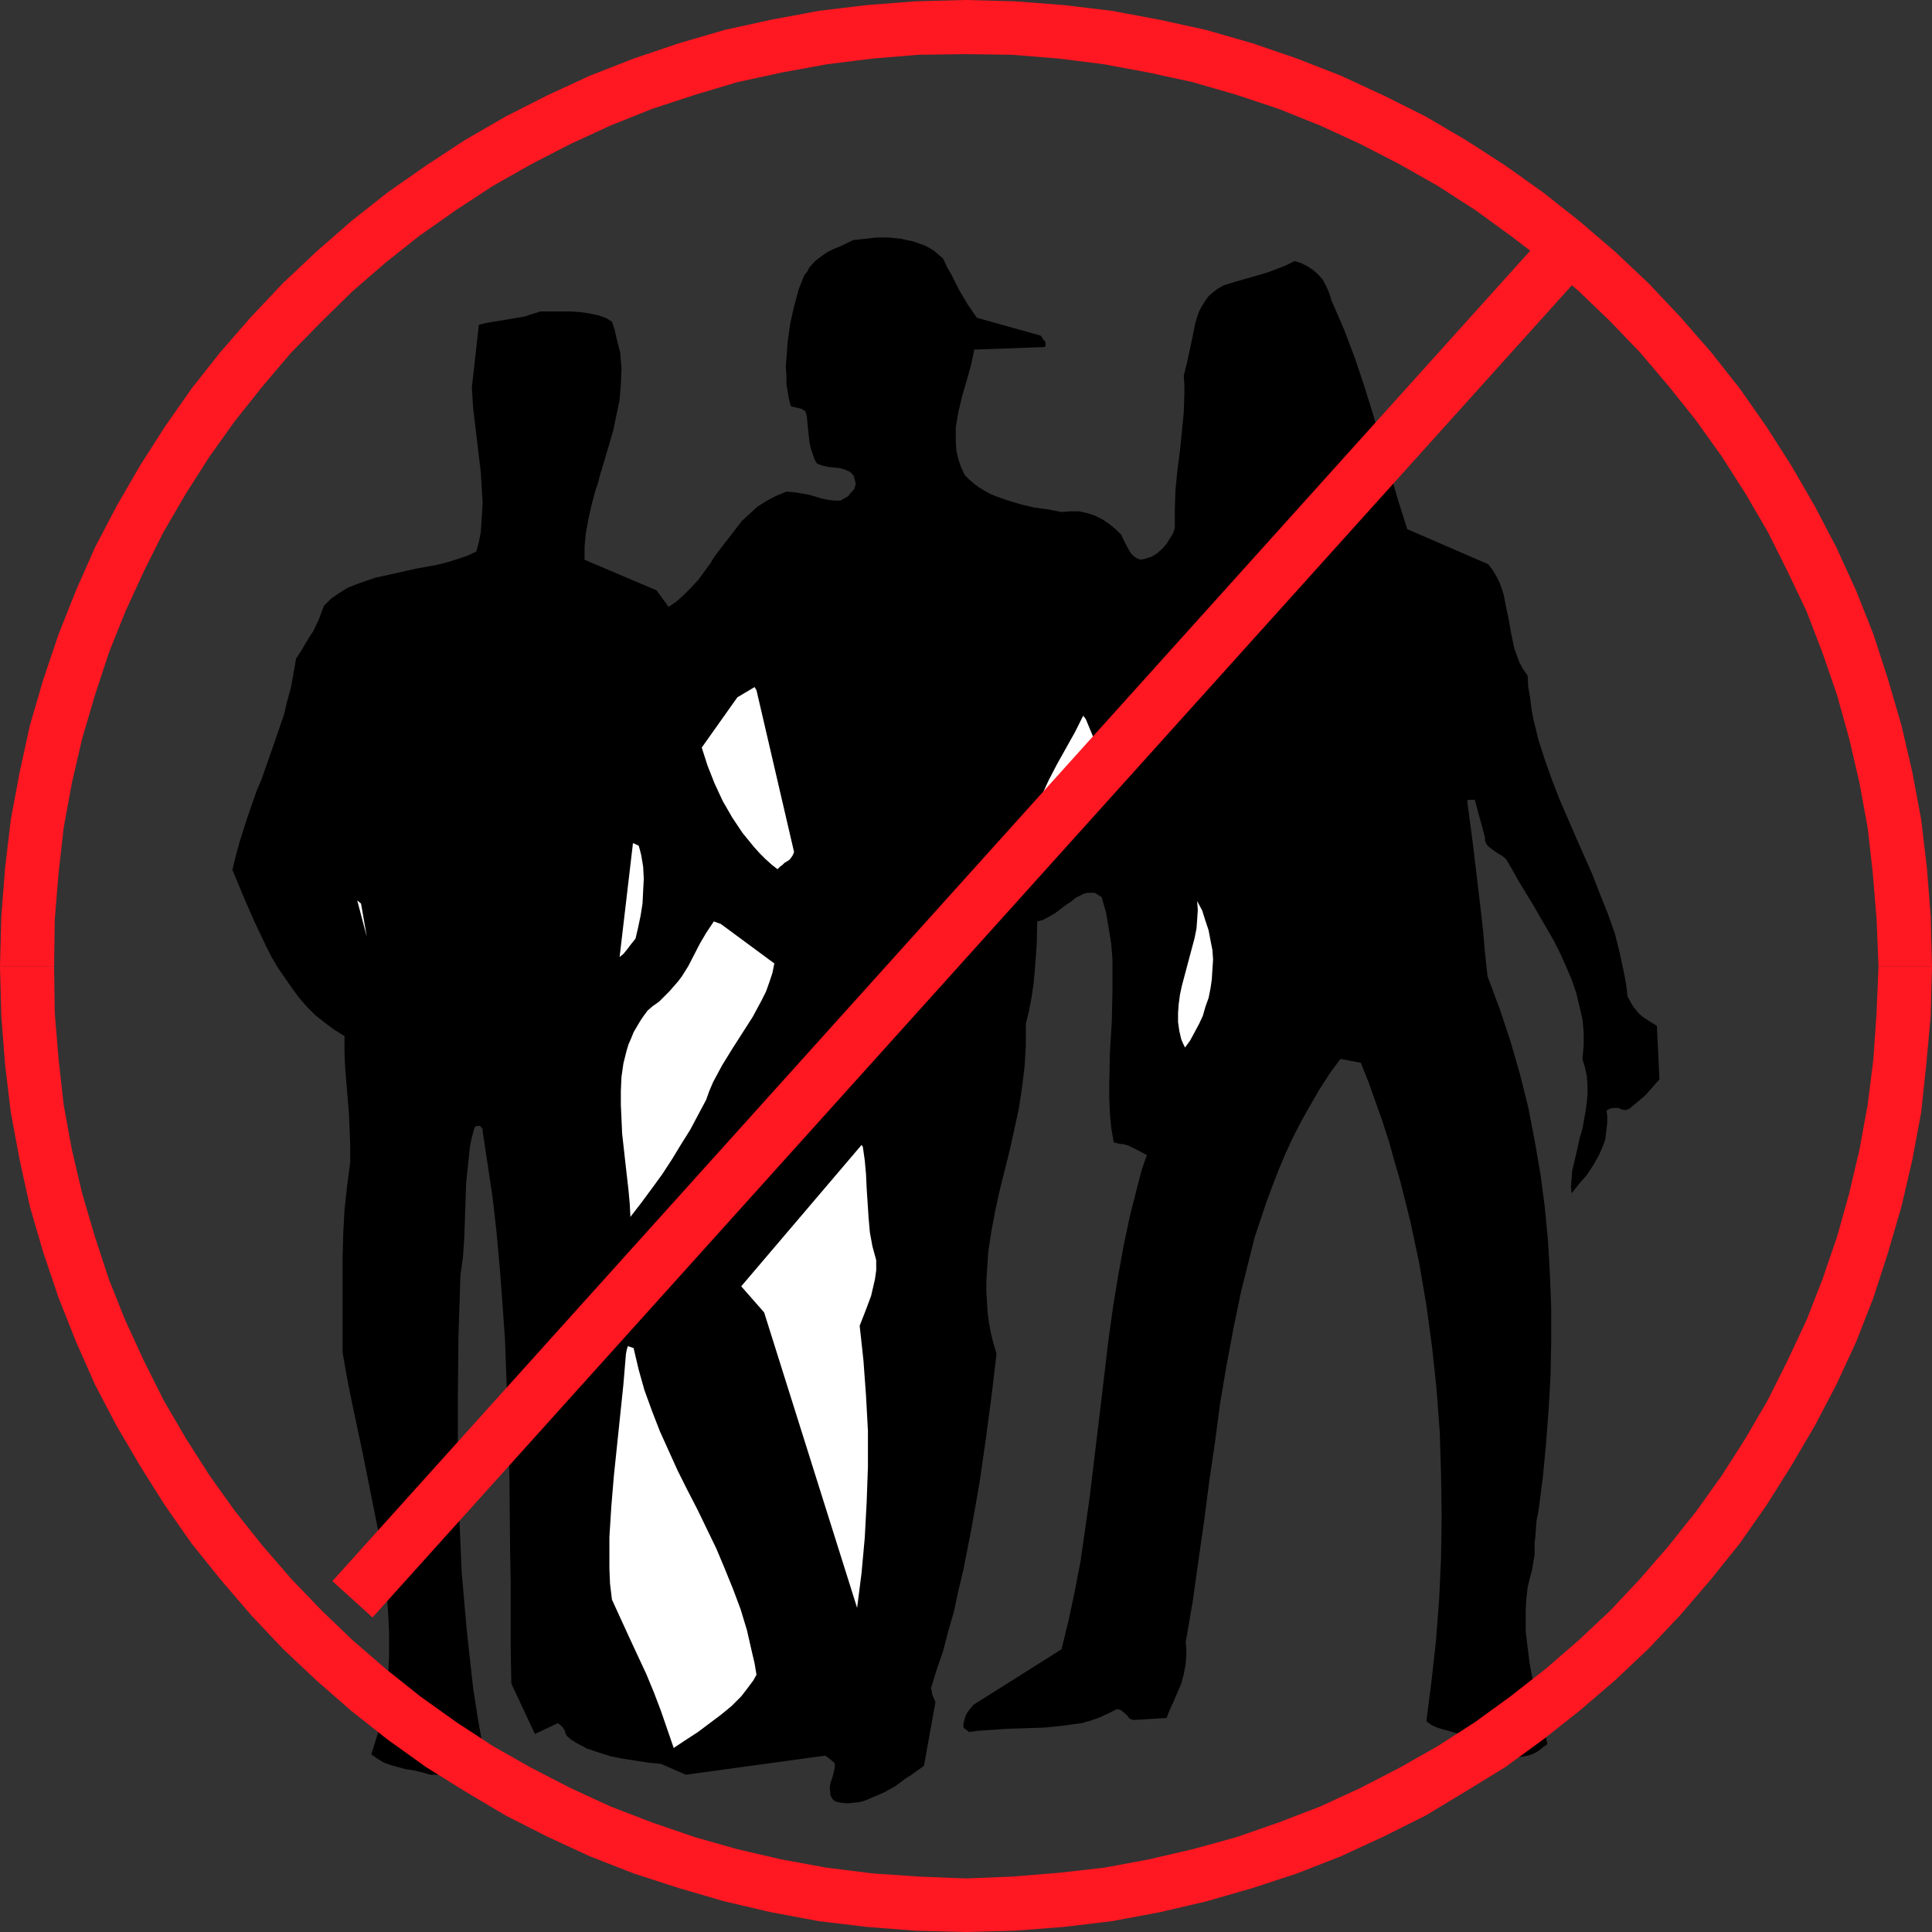
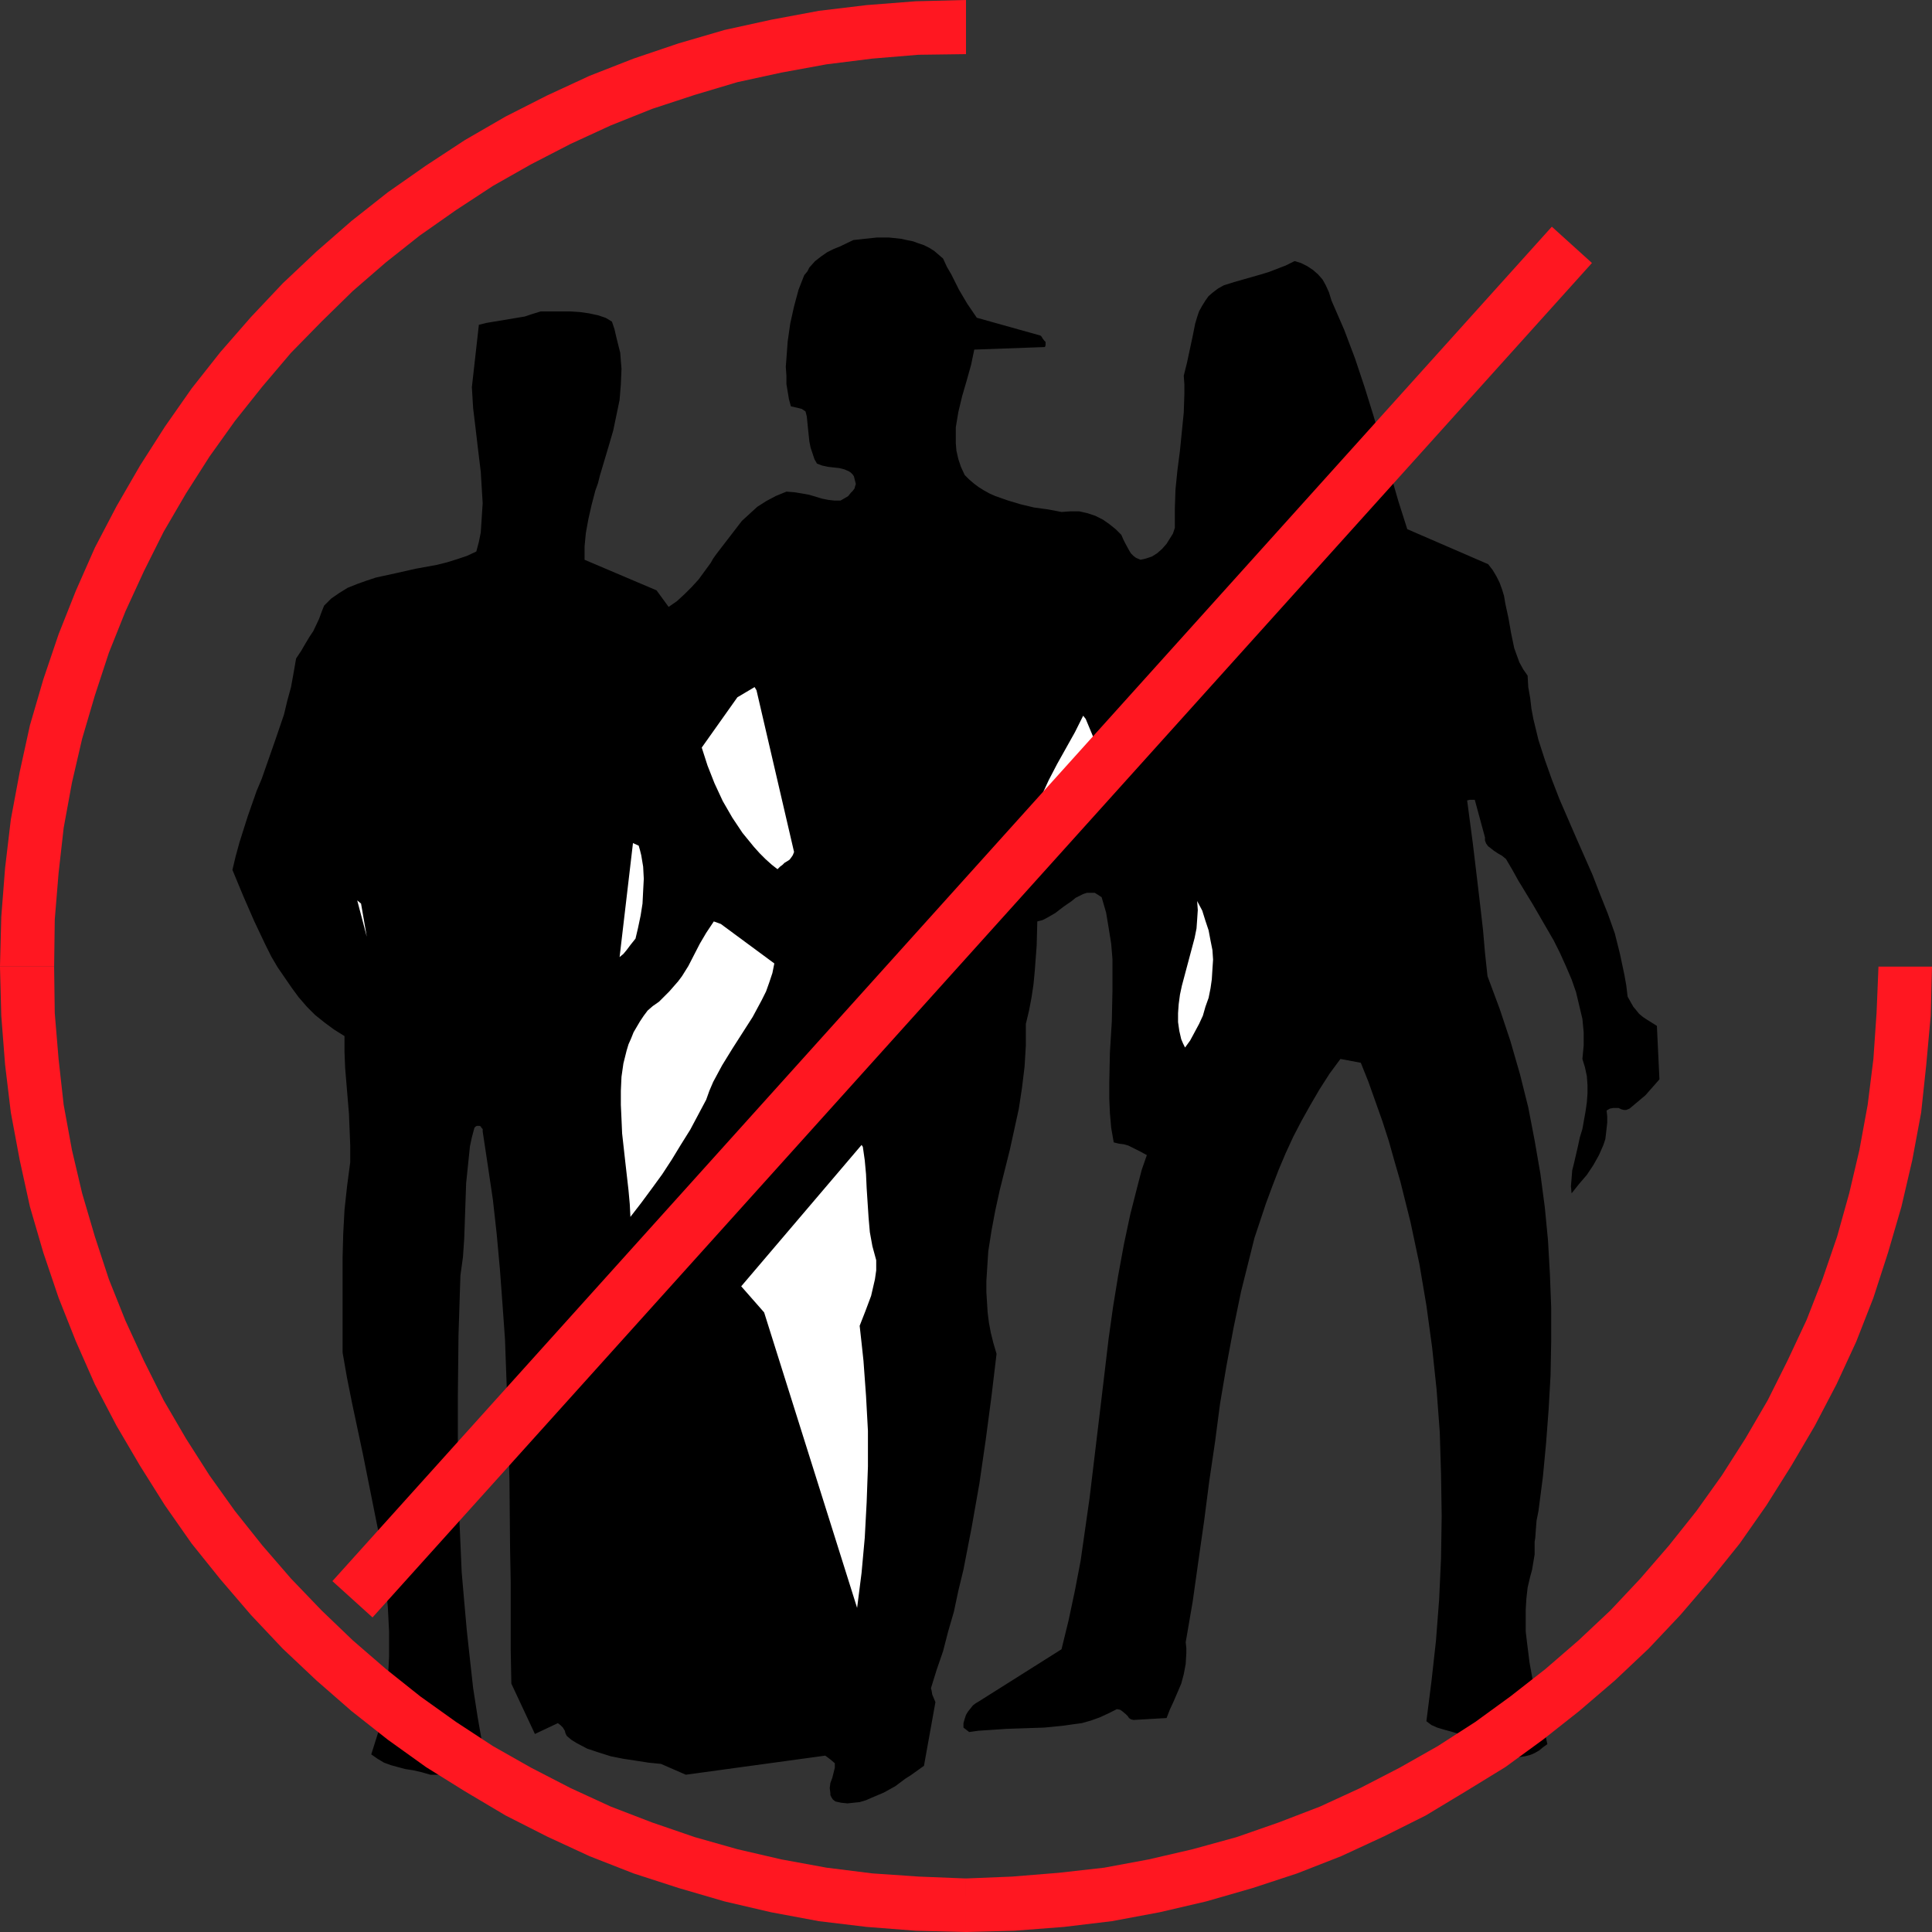
<svg xmlns="http://www.w3.org/2000/svg" xmlns:ns1="http://sodipodi.sourceforge.net/DTD/sodipodi-0.dtd" xmlns:ns2="http://www.inkscape.org/namespaces/inkscape" version="1.0" width="129.724mm" height="129.724mm" id="svg14" ns1:docname="No Loitering.wmf">
  <rect width="100%" height="100%" fill="#333333" stroke="none" />
  <ns1:namedview id="namedview14" pagecolor="#ffffff" bordercolor="#000000" borderopacity="0.25" ns2:showpageshadow="2" ns2:pageopacity="0.0" ns2:pagecheckerboard="0" ns2:deskcolor="#d1d1d1" ns2:document-units="mm" />
  <defs id="defs1">
    <pattern id="WMFhbasepattern" patternUnits="userSpaceOnUse" width="6" height="6" x="0" y="0" />
  </defs>
  <path style="fill:#000000;fill-opacity:1;fill-rule:evenodd;stroke:none" d="m 216.544,60.923 2.909,-0.323 3.07,-0.323 h 3.07 l 3.07,0.323 1.454,0.323 1.616,0.323 1.293,0.485 1.454,0.485 1.293,0.646 1.293,0.808 1.131,0.97 1.131,0.97 0.97,2.101 1.131,1.939 1.939,3.878 2.101,3.555 2.424,3.555 v 0 l 16.16,4.525 0.323,0.323 0.162,0.323 0.485,0.646 0.323,0.323 v 0.323 0.485 l -0.162,0.485 -17.938,0.646 -0.808,3.878 -1.131,4.04 -1.131,3.878 -0.97,4.04 -0.323,1.939 -0.323,1.939 v 1.939 2.101 l 0.162,1.939 0.485,2.101 0.646,1.939 0.97,2.101 1.131,1.131 1.131,0.97 1.293,0.97 1.293,0.808 1.454,0.808 1.454,0.646 3.232,1.131 3.232,0.97 3.394,0.808 3.555,0.485 3.394,0.646 2.262,-0.162 h 2.262 l 2.101,0.485 1.939,0.646 1.939,0.97 1.616,1.131 1.616,1.293 1.454,1.454 0.485,1.131 0.485,0.97 0.97,1.778 0.485,0.808 0.646,0.646 0.646,0.485 1.131,0.485 0.808,-0.162 0.646,-0.162 1.454,-0.485 1.293,-0.808 1.293,-1.131 1.131,-1.293 0.808,-1.293 0.808,-1.293 0.485,-1.454 v -2.424 -2.424 l 0.162,-4.848 0.485,-4.848 0.646,-5.01 0.485,-4.848 0.485,-4.848 0.162,-4.848 v -2.262 l -0.162,-2.262 0.808,-3.232 1.454,-6.787 0.646,-3.232 0.485,-1.616 0.485,-1.454 0.808,-1.454 0.808,-1.293 0.808,-1.131 1.131,-0.97 1.293,-0.97 1.454,-0.808 2.586,-0.808 2.262,-0.646 4.525,-1.293 2.101,-0.646 2.101,-0.808 2.101,-0.808 2.262,-1.131 1.616,0.485 1.616,0.808 1.454,0.97 1.293,1.131 1.131,1.293 0.808,1.454 0.808,1.778 0.646,2.101 1.616,3.717 1.616,3.717 2.747,7.272 2.424,7.272 2.262,7.272 2.101,7.11 2.101,7.272 2.101,7.272 2.262,7.11 20.523,8.888 1.131,1.454 0.97,1.616 0.808,1.616 0.646,1.778 0.485,1.616 0.323,1.939 0.808,3.717 0.646,3.717 0.808,3.878 0.646,1.778 0.646,1.778 0.97,1.778 1.131,1.616 0.162,2.909 0.485,2.747 0.323,2.747 0.485,2.586 1.293,5.333 1.616,5.01 1.778,5.01 1.939,5.01 4.202,9.696 4.202,9.534 1.939,5.01 1.939,4.848 1.778,5.01 1.293,5.171 1.131,5.333 0.485,2.747 0.323,2.747 0.808,1.454 0.646,1.131 0.808,0.97 0.646,0.808 0.97,0.808 0.97,0.646 1.293,0.808 1.293,0.808 0.646,13.574 -3.555,4.04 -4.04,3.394 -0.808,0.323 h -0.646 l -0.646,-0.162 -0.646,-0.323 h -0.646 -0.808 l -0.808,0.162 -0.808,0.485 0.162,1.454 v 1.616 l -0.162,1.454 -0.162,1.454 -0.162,1.293 -0.485,1.454 -1.131,2.586 -1.454,2.586 -1.616,2.424 -1.939,2.262 -1.939,2.424 -0.162,-1.778 0.162,-1.939 0.162,-2.101 0.485,-1.939 0.97,-4.202 0.485,-2.262 0.646,-2.101 0.808,-4.525 0.323,-2.262 0.162,-2.262 v -2.101 l -0.162,-2.262 -0.485,-2.262 -0.646,-2.101 0.323,-3.394 v -3.394 l -0.323,-3.394 -0.808,-3.394 -0.808,-3.394 -1.131,-3.232 -1.454,-3.394 -1.454,-3.232 -1.616,-3.232 -1.778,-3.07 -3.555,-6.141 -1.778,-2.909 -0.97,-1.616 -0.808,-1.293 -1.616,-2.909 -1.616,-2.747 -0.97,-0.808 -1.131,-0.646 -0.97,-0.646 -0.808,-0.646 -0.646,-0.485 -0.485,-0.646 -0.323,-0.808 v -0.808 l -2.586,-9.534 h -0.808 -0.485 l -0.646,0.162 1.454,10.989 1.293,10.827 0.646,5.494 0.646,5.656 0.485,5.656 0.646,5.979 3.07,8.242 2.747,8.242 2.424,8.403 2.101,8.403 1.616,8.403 1.454,8.403 1.131,8.565 0.808,8.403 0.485,8.565 0.323,8.403 v 8.565 l -0.162,8.726 -0.485,8.565 -0.646,8.565 -0.808,8.565 -1.131,8.726 -0.485,2.424 -0.162,2.101 -0.162,2.262 -0.162,0.97 v 1.131 2.101 l -0.323,1.939 -0.323,1.939 -0.485,1.778 -0.646,2.747 -0.323,2.909 -0.162,2.747 v 2.747 2.747 l 0.323,2.747 0.646,5.171 0.97,5.333 2.424,10.181 1.131,5.171 -1.131,0.808 -0.97,0.808 -1.131,0.646 -1.131,0.485 -1.293,0.323 -1.131,0.162 -1.293,0.162 h -1.131 l -1.293,-0.162 -2.262,-0.485 -2.262,-0.97 -1.131,-0.485 -1.939,-1.454 -0.808,-0.646 -0.646,-0.485 -1.616,-0.97 -1.778,-0.485 -1.616,-0.485 -1.778,-0.485 -1.616,-0.485 -1.454,-0.646 -0.646,-0.485 -0.646,-0.485 1.293,-10.181 1.131,-10.181 0.808,-10.504 0.485,-10.504 0.162,-10.666 -0.162,-10.666 -0.323,-10.666 -0.808,-10.827 -1.131,-10.666 -1.454,-10.666 -1.778,-10.504 -1.131,-5.333 -1.131,-5.333 -1.293,-5.171 -1.293,-5.171 -1.454,-5.01 -1.454,-5.171 -1.616,-5.01 -1.778,-5.01 -1.778,-5.01 -1.939,-4.848 -5.171,-0.97 -2.747,3.717 -2.586,4.04 -2.262,3.878 -2.262,4.04 -2.101,4.04 -1.939,4.202 -1.778,4.202 -1.616,4.202 -1.616,4.363 -1.454,4.363 -1.454,4.363 -1.131,4.525 -2.262,9.05 -1.939,9.373 -1.778,9.534 -1.616,9.534 -1.293,9.858 -1.454,9.858 -1.293,10.019 -1.454,10.181 -1.454,10.342 -1.778,10.342 0.162,1.454 v 1.293 l -0.162,2.747 -0.485,2.586 -0.646,2.424 -0.97,2.262 -0.97,2.262 -0.97,2.101 -0.808,2.101 -8.403,0.485 -0.646,-0.162 -0.485,-0.323 -0.323,-0.485 -0.485,-0.485 -0.97,-0.808 -0.485,-0.323 -0.808,-0.162 -2.262,1.131 -2.101,0.97 -2.262,0.808 -2.262,0.646 -2.424,0.323 -2.262,0.323 -4.848,0.485 -4.848,0.162 -4.686,0.162 -4.848,0.323 -2.424,0.162 -2.262,0.323 -1.454,-1.131 v -1.131 l 0.323,-1.131 0.323,-0.97 0.485,-0.808 0.646,-0.808 0.646,-0.808 0.646,-0.485 0.808,-0.485 21.008,-13.251 1.778,-7.272 1.616,-7.595 1.454,-7.595 1.131,-7.918 1.131,-7.918 0.97,-8.08 1.939,-16.16 1.939,-16.322 1.131,-8.08 1.293,-7.918 1.454,-7.918 1.616,-7.595 1.939,-7.595 0.97,-3.717 1.293,-3.717 -1.778,-0.97 -1.939,-0.97 -0.97,-0.485 -1.131,-0.323 -1.293,-0.162 -1.293,-0.323 -0.646,-3.717 -0.323,-3.717 -0.162,-3.717 v -3.878 l 0.162,-7.757 0.485,-7.918 0.162,-7.757 v -4.04 -4.04 l -0.323,-3.878 -0.646,-4.04 -0.646,-3.878 -1.131,-3.878 -0.97,-0.646 -0.808,-0.485 h -0.97 -0.97 l -0.97,0.323 -0.97,0.485 -0.97,0.485 -0.97,0.808 -2.101,1.454 -2.101,1.616 -2.262,1.293 -0.97,0.485 -1.293,0.323 -0.162,6.141 -0.485,6.464 -0.323,3.394 -0.485,3.232 -0.646,3.394 -0.808,3.394 v 2.747 2.747 l -0.323,5.333 -0.646,5.333 -0.808,5.333 -1.131,5.171 -1.131,5.171 -1.293,5.171 -1.293,5.171 -1.131,5.171 -0.97,5.171 -0.808,5.171 -0.323,5.01 -0.162,2.586 v 2.747 l 0.162,2.586 0.162,2.586 0.323,2.586 0.485,2.586 0.646,2.586 0.808,2.747 -1.293,10.827 -1.454,10.989 -1.616,11.15 -1.939,10.989 -2.101,10.827 -1.293,5.333 -1.131,5.333 -1.454,5.01 -1.293,5.01 -1.616,4.686 -1.454,4.686 0.162,0.646 0.162,0.97 0.808,1.939 -2.909,16.16 -1.131,0.808 -1.131,0.808 -1.131,0.808 -1.293,0.808 -2.586,1.939 -2.909,1.616 -3.07,1.293 -1.454,0.646 -1.616,0.485 -1.616,0.162 -1.454,0.162 -1.616,-0.162 -1.454,-0.323 -0.646,-0.485 -0.323,-0.485 -0.323,-0.646 v -0.485 l -0.162,-1.293 0.162,-1.293 0.485,-1.293 0.323,-1.293 0.323,-1.293 v -1.131 l -1.131,-0.97 -1.293,-0.97 -35.39,4.848 -6.302,-2.747 -3.232,-0.323 -3.07,-0.485 -3.232,-0.485 -3.232,-0.646 -3.07,-0.97 -2.909,-0.97 -2.747,-1.454 -1.293,-0.808 -1.131,-0.97 -0.323,-0.646 -0.162,-0.646 -0.485,-0.808 -0.646,-0.646 -0.646,-0.485 -5.818,2.747 -5.979,-12.766 -0.162,-8.403 v -8.565 -8.726 l -0.162,-8.565 -0.162,-17.776 -0.485,-17.614 -0.323,-8.888 -0.323,-8.888 -0.646,-9.05 -0.646,-8.726 -0.808,-8.888 -0.97,-8.726 -1.293,-8.726 -1.293,-8.565 v -0.646 l -0.323,-0.323 -0.162,-0.323 -0.323,-0.162 h -0.323 -0.323 l -0.323,0.162 -0.323,0.323 -0.646,2.424 -0.485,2.262 -0.485,4.686 -0.485,4.686 -0.162,4.686 -0.162,4.686 -0.162,4.686 -0.323,4.686 -0.646,4.686 -0.485,15.19 -0.162,15.19 v 15.029 l 0.323,15.029 0.323,7.434 0.323,7.434 0.646,7.434 0.646,7.272 0.808,7.434 0.808,7.272 1.131,7.272 1.293,7.434 -0.97,1.454 -0.97,1.293 -1.454,1.293 -1.454,1.293 -1.778,0.808 -1.939,0.808 -1.131,0.162 -1.131,0.162 h -1.131 -1.293 l -2.262,-0.646 -2.101,-0.485 -2.101,-0.323 -1.778,-0.485 -1.778,-0.485 -1.778,-0.646 -1.616,-0.97 -1.616,-1.131 0.97,-3.07 0.97,-3.07 0.646,-3.07 0.646,-3.07 0.485,-3.07 0.323,-3.07 0.323,-3.232 0.162,-3.07 v -6.464 l -0.323,-6.302 -0.646,-6.464 -0.808,-6.302 -0.97,-6.464 -1.293,-6.464 -2.586,-12.928 -2.747,-12.928 -1.293,-6.464 -1.131,-6.464 v -6.141 -6.141 -5.979 -5.979 l 0.162,-5.979 0.323,-5.979 0.646,-5.979 0.808,-6.141 v -4.202 l -0.162,-4.04 -0.162,-4.04 -0.323,-3.878 -0.646,-7.757 -0.162,-4.04 v -4.04 l -2.586,-1.616 -2.424,-1.778 -2.424,-1.939 -2.101,-2.101 -2.101,-2.424 -1.778,-2.424 -1.778,-2.586 -1.778,-2.586 -1.616,-2.747 -1.454,-2.909 -2.909,-6.141 -2.747,-6.302 -2.747,-6.626 0.808,-3.394 0.97,-3.555 2.101,-6.626 2.262,-6.464 1.293,-3.07 1.131,-3.232 2.262,-6.464 2.262,-6.626 0.808,-3.394 0.97,-3.555 0.646,-3.555 0.646,-3.717 1.293,-1.939 1.131,-1.939 0.97,-1.616 0.97,-1.454 1.454,-3.07 0.646,-1.778 0.646,-1.616 1.778,-1.778 2.101,-1.454 2.101,-1.293 2.424,-0.97 2.262,-0.808 2.424,-0.808 5.171,-1.131 5.01,-1.131 5.333,-0.97 2.586,-0.646 2.586,-0.808 2.424,-0.808 2.424,-1.131 0.646,-2.424 0.485,-2.424 0.162,-2.424 0.162,-2.586 0.162,-2.424 -0.162,-2.586 -0.323,-5.333 -0.646,-5.333 -0.646,-5.494 -0.646,-5.333 -0.323,-5.333 1.778,-15.837 1.939,-0.485 1.939,-0.323 3.878,-0.646 3.878,-0.646 1.939,-0.646 2.101,-0.646 h 7.595 l 2.424,0.162 2.262,0.323 2.262,0.485 1.939,0.646 0.808,0.485 0.808,0.485 0.646,1.939 0.485,2.101 0.485,1.939 0.485,1.939 0.162,2.101 0.162,1.939 -0.162,3.878 -0.323,4.04 -0.808,3.878 -0.808,3.878 -1.131,3.878 -2.262,7.595 -0.485,1.939 -0.646,1.778 -0.97,3.717 -0.808,3.555 -0.646,3.555 -0.323,3.394 v 1.778 1.616 l 18.261,7.757 3.07,4.202 2.101,-1.454 1.939,-1.778 1.778,-1.778 1.778,-1.939 3.07,-4.202 0.646,-1.131 0.808,-1.131 1.616,-2.101 3.232,-4.202 1.616,-2.101 1.939,-1.778 1.939,-1.778 2.262,-1.454 2.424,-1.293 2.747,-1.131 2.101,0.162 1.939,0.323 1.778,0.323 1.616,0.485 1.616,0.485 1.616,0.323 1.454,0.162 h 1.616 l 1.131,-0.646 0.808,-0.485 0.646,-0.808 0.485,-0.485 0.485,-0.646 0.162,-0.646 0.162,-0.485 -0.162,-0.646 -0.162,-0.646 -0.162,-0.646 -0.323,-0.485 -0.485,-0.485 -0.485,-0.323 -1.131,-0.485 -1.293,-0.323 -1.454,-0.162 -1.454,-0.162 -1.454,-0.323 -1.293,-0.485 -0.646,-1.131 -0.485,-1.454 -0.485,-1.454 -0.323,-1.616 -0.323,-3.07 -0.162,-1.616 -0.162,-1.616 -0.162,-0.646 -0.162,-0.646 -0.485,-0.323 -0.485,-0.323 -1.293,-0.323 -1.454,-0.323 -0.485,-1.778 -0.323,-1.939 -0.323,-1.939 v -2.101 l -0.162,-2.262 0.162,-2.101 0.323,-4.363 0.646,-4.525 0.97,-4.363 1.131,-4.202 1.454,-3.717 0.808,-0.97 0.485,-0.97 1.454,-1.616 1.454,-1.131 1.616,-1.131 1.616,-0.808 1.616,-0.646 z" id="path1" />
  <path style="fill:#ffffff;fill-opacity:1;fill-rule:evenodd;stroke:none" d="m 191.981,175.174 9.534,41.046 -0.323,0.808 -0.323,0.485 -0.485,0.646 -0.485,0.323 -0.808,0.485 -0.485,0.485 -0.646,0.485 -0.646,0.646 -1.454,-1.131 -1.616,-1.454 -1.454,-1.454 -1.454,-1.616 -1.454,-1.778 -1.454,-1.778 -1.293,-1.939 -1.293,-1.939 -2.424,-4.202 -2.101,-4.525 -1.778,-4.525 -1.454,-4.525 9.05,-12.766 4.363,-2.586 z" id="path2" />
  <path style="fill:#ffffff;fill-opacity:1;fill-rule:evenodd;stroke:none" d="m 275.528,182.446 6.464,15.514 -20.846,16.806 0.162,-2.101 0.323,-2.262 0.485,-2.101 0.646,-2.101 0.646,-1.939 0.808,-2.101 1.939,-4.202 2.101,-4.04 2.262,-4.04 2.262,-4.04 2.101,-4.202 z" id="path3" />
  <path style="fill:#ffffff;fill-opacity:1;fill-rule:evenodd;stroke:none" d="m 162.085,214.605 0.323,1.131 0.323,1.293 0.485,2.909 0.162,3.07 -0.162,3.07 -0.162,3.232 -0.485,3.07 -0.646,3.07 -0.646,2.747 -0.646,0.808 -0.646,0.808 -0.97,1.293 -0.808,0.97 -0.97,0.808 3.394,-28.926 z" id="path4" />
  <path style="fill:#ffffff;fill-opacity:1;fill-rule:evenodd;stroke:none" d="m 90.657,228.502 0.97,0.808 1.454,8.403 z" id="path5" />
  <path style="fill:#ffffff;fill-opacity:1;fill-rule:evenodd;stroke:none" d="m 182.931,234.481 13.574,10.019 -0.485,2.424 -0.808,2.424 -0.808,2.262 -1.131,2.262 -1.131,2.101 -1.131,2.101 -2.586,4.04 -2.586,4.04 -2.586,4.202 -1.131,2.101 -1.131,2.101 -0.97,2.262 -0.808,2.262 -4.04,7.595 -2.424,3.878 -2.262,3.717 -2.424,3.717 -2.586,3.555 -2.747,3.717 -2.747,3.555 -0.162,-3.232 -0.323,-3.555 -0.808,-7.11 -0.808,-7.272 -0.162,-3.717 -0.162,-3.555 v -3.555 l 0.162,-3.555 0.485,-3.394 0.808,-3.232 0.485,-1.616 0.646,-1.454 0.646,-1.616 1.616,-2.747 0.97,-1.454 0.97,-1.293 1.293,-1.131 1.616,-1.131 1.293,-1.293 1.293,-1.293 1.131,-1.293 1.131,-1.293 0.97,-1.293 1.616,-2.586 2.909,-5.656 1.616,-2.747 1.939,-2.909 z" id="path6" />
  <path style="fill:#ffffff;fill-opacity:1;fill-rule:evenodd;stroke:none" d="m 303.808,228.664 1.293,2.424 0.808,2.586 0.808,2.424 0.485,2.586 0.485,2.424 0.162,2.424 -0.162,2.424 -0.162,2.586 -0.323,2.262 -0.485,2.424 -0.808,2.262 -0.646,2.262 -0.97,2.101 -1.131,2.101 -1.131,2.101 -1.293,1.778 -0.485,-0.97 -0.485,-1.131 -0.485,-2.101 -0.323,-2.262 v -2.262 l 0.162,-2.262 0.323,-2.424 0.485,-2.262 0.646,-2.424 1.293,-4.848 1.293,-4.848 0.485,-2.424 0.162,-2.262 0.162,-2.424 z" id="path7" />
  <path style="fill:#ffffff;fill-opacity:1;fill-rule:evenodd;stroke:none" d="m 218.968,291.041 0.485,3.394 0.323,3.555 0.162,3.555 0.485,7.434 0.323,3.717 0.646,3.555 0.485,1.778 0.485,1.778 v 2.586 l -0.323,2.262 -0.485,2.101 -0.485,2.101 -1.454,3.878 -1.454,3.717 0.485,4.363 0.485,4.525 0.646,8.888 0.485,8.888 v 9.05 l -0.323,9.05 -0.485,9.05 -0.808,8.888 -1.131,8.888 -23.594,-74.982 -5.818,-6.626 30.542,-35.875 z" id="path8" />
-   <path style="fill:#ffffff;fill-opacity:1;fill-rule:evenodd;stroke:none" d="m 160.792,342.107 0.646,2.747 0.646,2.747 1.454,5.171 1.939,5.333 1.939,5.01 2.262,5.01 2.262,5.01 2.424,4.848 2.586,5.01 4.848,10.019 2.101,5.01 2.101,5.171 1.939,5.171 1.616,5.333 1.293,5.656 0.646,2.747 0.485,2.909 -0.808,1.454 -0.97,1.293 -0.97,1.293 -1.131,1.454 -2.424,2.424 -2.747,2.262 -5.818,4.363 -3.232,2.101 -2.909,1.939 -1.616,-4.686 -1.616,-4.686 -1.778,-4.686 -1.939,-4.686 -4.363,-9.373 -4.363,-9.534 -0.485,-4.04 -0.162,-3.878 v -4.04 -3.878 l 0.485,-7.757 0.646,-7.757 0.808,-7.757 0.808,-7.757 0.808,-7.757 0.646,-7.757 0.162,-0.808 0.162,-0.646 0.162,-0.485 v 0 z" id="path9" />
-   <path style="fill:#ff1721;fill-opacity:1;fill-rule:evenodd;stroke:none" d="m 245.147,13.736 h -0.162 l 11.797,0.162 11.958,0.97 11.474,1.454 11.312,2.101 11.15,2.424 11.15,3.232 10.666,3.555 10.504,4.202 10.181,4.686 10.019,5.171 9.696,5.494 9.534,6.141 8.888,6.464 8.888,6.787 8.403,7.272 8.08,7.757 7.595,7.918 7.272,8.565 6.949,8.726 6.464,9.05 5.979,9.373 5.656,9.696 5.01,10.019 4.848,10.181 4.04,10.504 3.717,10.827 3.07,10.989 2.586,11.15 2.101,11.474 1.293,11.474 0.97,11.797 0.485,12.12 v -0.162 h 13.574 v -0.162 l -0.323,-12.605 -0.97,-12.282 -1.454,-12.282 -2.262,-12.12 -2.747,-11.797 -3.394,-11.635 -3.717,-11.474 -4.363,-10.989 -5.01,-10.989 -5.494,-10.504 -5.979,-10.342 -6.302,-9.858 -6.787,-9.696 -7.272,-9.211 -7.757,-8.888 -8.08,-8.565 -8.565,-8.08 -9.05,-7.757 -9.211,-7.272 -9.534,-6.787 L 372.003,35.552 361.822,29.573 351.156,24.24 340.329,19.23 329.179,14.867 317.867,10.989 306.07,7.595 294.273,5.01 282.153,2.747 270.033,1.293 257.429,0.323 245.147,0 v 0 z" id="path10" />
  <path style="fill:#ff1721;fill-opacity:1;fill-rule:evenodd;stroke:none" d="m 476.719,245.309 v -0.162 l -0.485,11.797 -0.808,11.797 -1.454,11.635 -2.101,11.474 -2.586,10.989 -3.07,10.989 -3.717,10.827 -4.04,10.342 -4.848,10.342 -5.01,10.019 -5.656,9.696 -5.979,9.373 -6.464,9.05 -6.949,8.726 -7.272,8.403 -7.595,8.08 -8.08,7.595 -8.403,7.272 -8.888,6.949 -8.888,6.464 -9.534,6.141 -9.696,5.494 -10.019,5.171 -10.181,4.686 -10.504,4.04 -10.666,3.717 -11.15,3.07 -11.15,2.586 -11.312,2.101 -11.474,1.293 -11.958,0.97 -11.958,0.485 h 0.323 v 13.574 h 0.162 l 12.12,-0.323 12.605,-0.97 12.12,-1.454 12.12,-2.262 11.797,-2.747 11.797,-3.394 11.312,-3.717 11.15,-4.363 10.827,-5.01 10.666,-5.333 10.181,-6.141 10.019,-6.141 9.534,-6.949 9.211,-7.272 9.05,-7.757 8.565,-8.08 8.08,-8.565 7.757,-9.05 7.272,-9.05 6.787,-9.696 6.302,-10.019 5.979,-10.181 5.494,-10.504 5.01,-10.827 4.363,-11.15 3.717,-11.474 3.394,-11.635 2.747,-11.797 2.262,-12.12 1.293,-12.12 1.131,-12.443 0.323,-12.282 v -0.162 z" id="path11" />
  <path style="fill:#ff1721;fill-opacity:1;fill-rule:evenodd;stroke:none" d="m 245.147,476.719 h 0.162 l -12.12,-0.485 -11.797,-0.808 -11.635,-1.454 -11.474,-2.101 -11.15,-2.586 -10.827,-3.07 -10.827,-3.717 -10.504,-4.04 -10.181,-4.686 -10.019,-5.171 -9.696,-5.494 -9.373,-6.141 -9.05,-6.464 -8.726,-6.949 -8.403,-7.272 -7.918,-7.595 -7.757,-8.08 -7.272,-8.403 -6.949,-8.726 -6.464,-9.05 -5.979,-9.373 -5.656,-9.696 -5.01,-10.019 -4.686,-10.181 -4.202,-10.504 -3.555,-10.827 -3.232,-10.989 -2.586,-10.989 -2.101,-11.474 -1.293,-11.635 -0.97,-11.635 -0.162,-11.958 v 0.162 H 0 v 0.162 l 0.323,12.282 0.97,12.443 1.454,12.12 2.262,12.12 2.586,11.797 3.394,11.635 3.878,11.474 4.363,10.989 4.848,10.989 5.494,10.504 5.979,10.181 6.302,10.019 6.787,9.696 7.272,9.05 7.757,9.05 8.08,8.565 8.565,8.08 8.888,7.757 9.211,7.272 9.696,6.949 9.858,6.141 10.342,6.141 10.504,5.333 10.827,5.01 11.15,4.363 11.474,3.717 11.635,3.394 11.797,2.747 12.12,2.262 12.12,1.454 12.443,0.97 12.443,0.323 h 0.323 z" id="path12" />
  <path style="fill:#ff1721;fill-opacity:1;fill-rule:evenodd;stroke:none" d="m 13.736,245.309 v 0.162 l 0.162,-12.12 0.97,-11.797 1.293,-11.474 2.101,-11.474 2.586,-11.15 3.232,-10.989 3.555,-10.827 4.202,-10.504 4.686,-10.181 5.01,-10.019 5.656,-9.696 5.979,-9.373 6.464,-9.05 6.949,-8.726 7.272,-8.565 7.757,-7.918 7.918,-7.757 8.403,-7.272 8.565,-6.787 9.211,-6.464 9.373,-6.141 9.696,-5.494 10.019,-5.171 10.181,-4.686 10.504,-4.202 10.827,-3.555 10.827,-3.232 11.15,-2.424 11.474,-2.101 11.635,-1.454 11.635,-0.97 12.12,-0.162 v 0 V 0 h -0.162 l -12.605,0.323 -12.443,0.97 -12.12,1.454 -12.12,2.262 -11.797,2.586 -11.635,3.394 -11.474,3.878 -11.15,4.363 -10.827,5.01 -10.504,5.333 -10.342,5.979 -9.858,6.464 -9.696,6.787 -9.211,7.272 -8.888,7.757 -8.565,8.08 -8.08,8.565 -7.757,8.888 -7.272,9.211 -6.787,9.696 -6.302,9.858 -5.979,10.342 -5.494,10.504 -4.848,10.989 -4.363,10.989 L 10.989,172.427 7.595,184.062 5.01,195.859 2.747,207.979 1.293,220.261 0.323,232.704 0,245.147 v 0.162 z" id="path13" />
  <path style="fill:#ff1721;fill-opacity:1;fill-rule:evenodd;stroke:none" d="M 393.819,57.53 84.355,401.252 94.536,410.464 404,66.741 Z" id="path14" />
</svg>